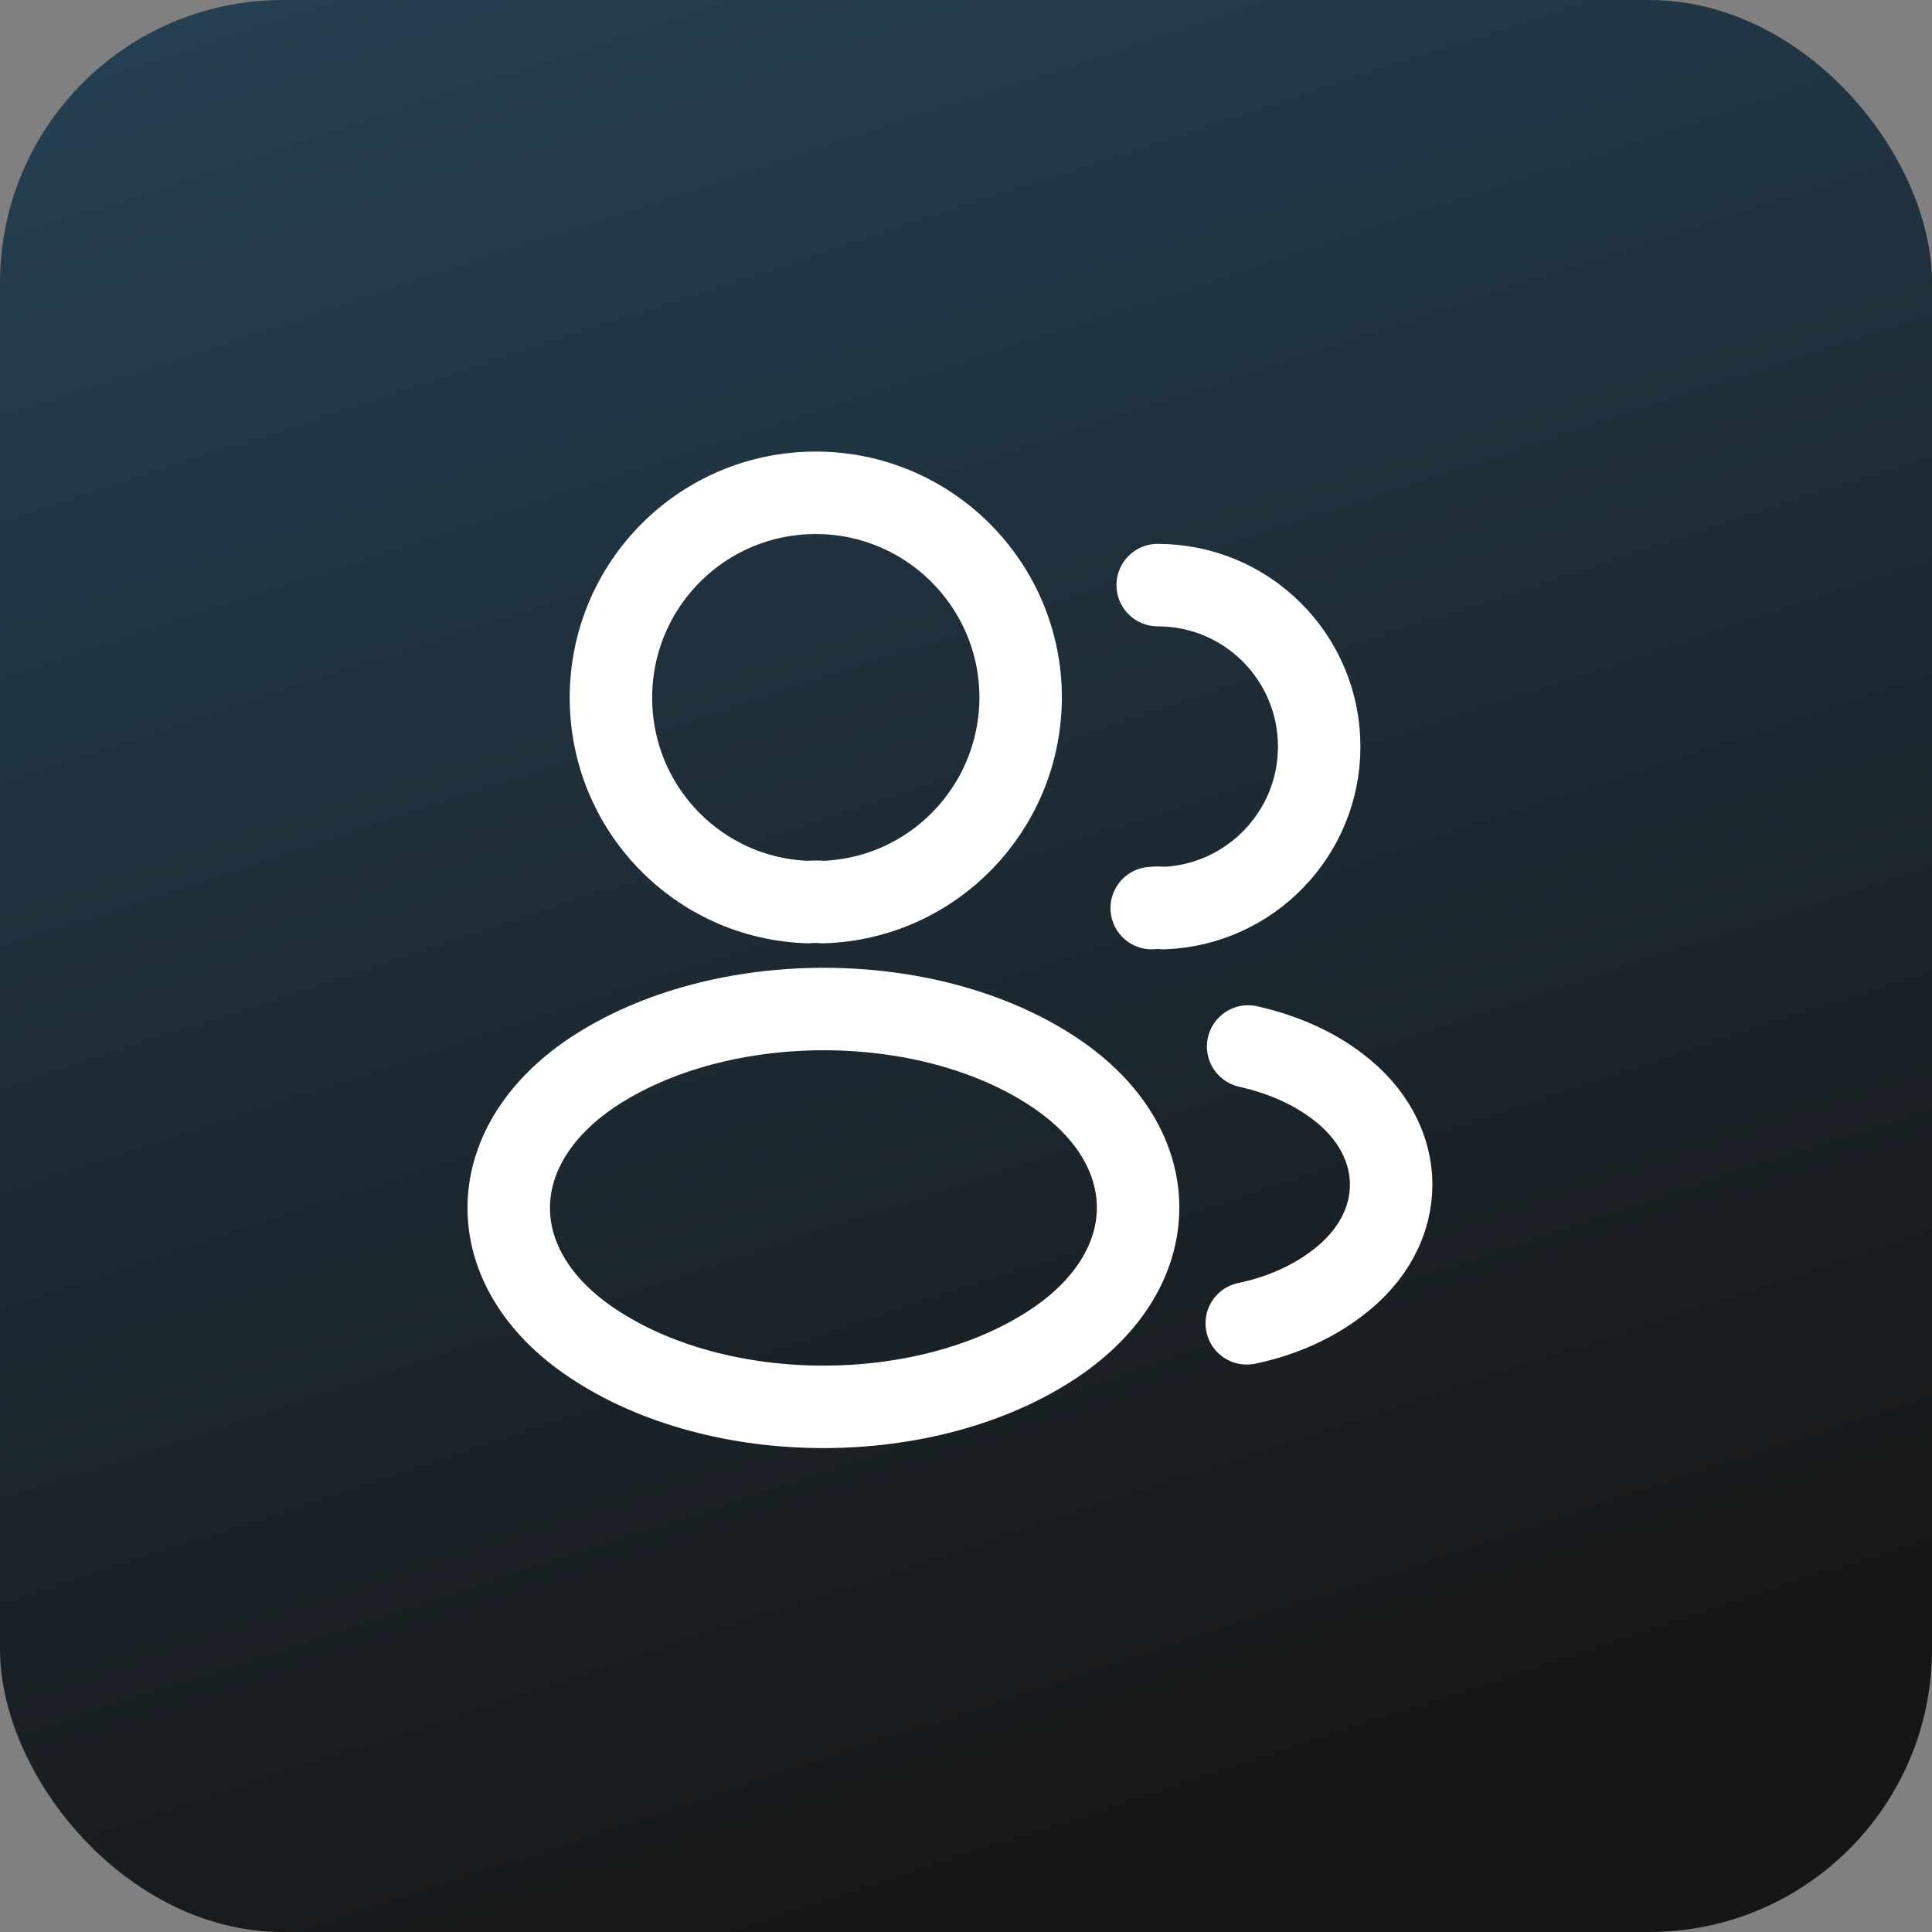
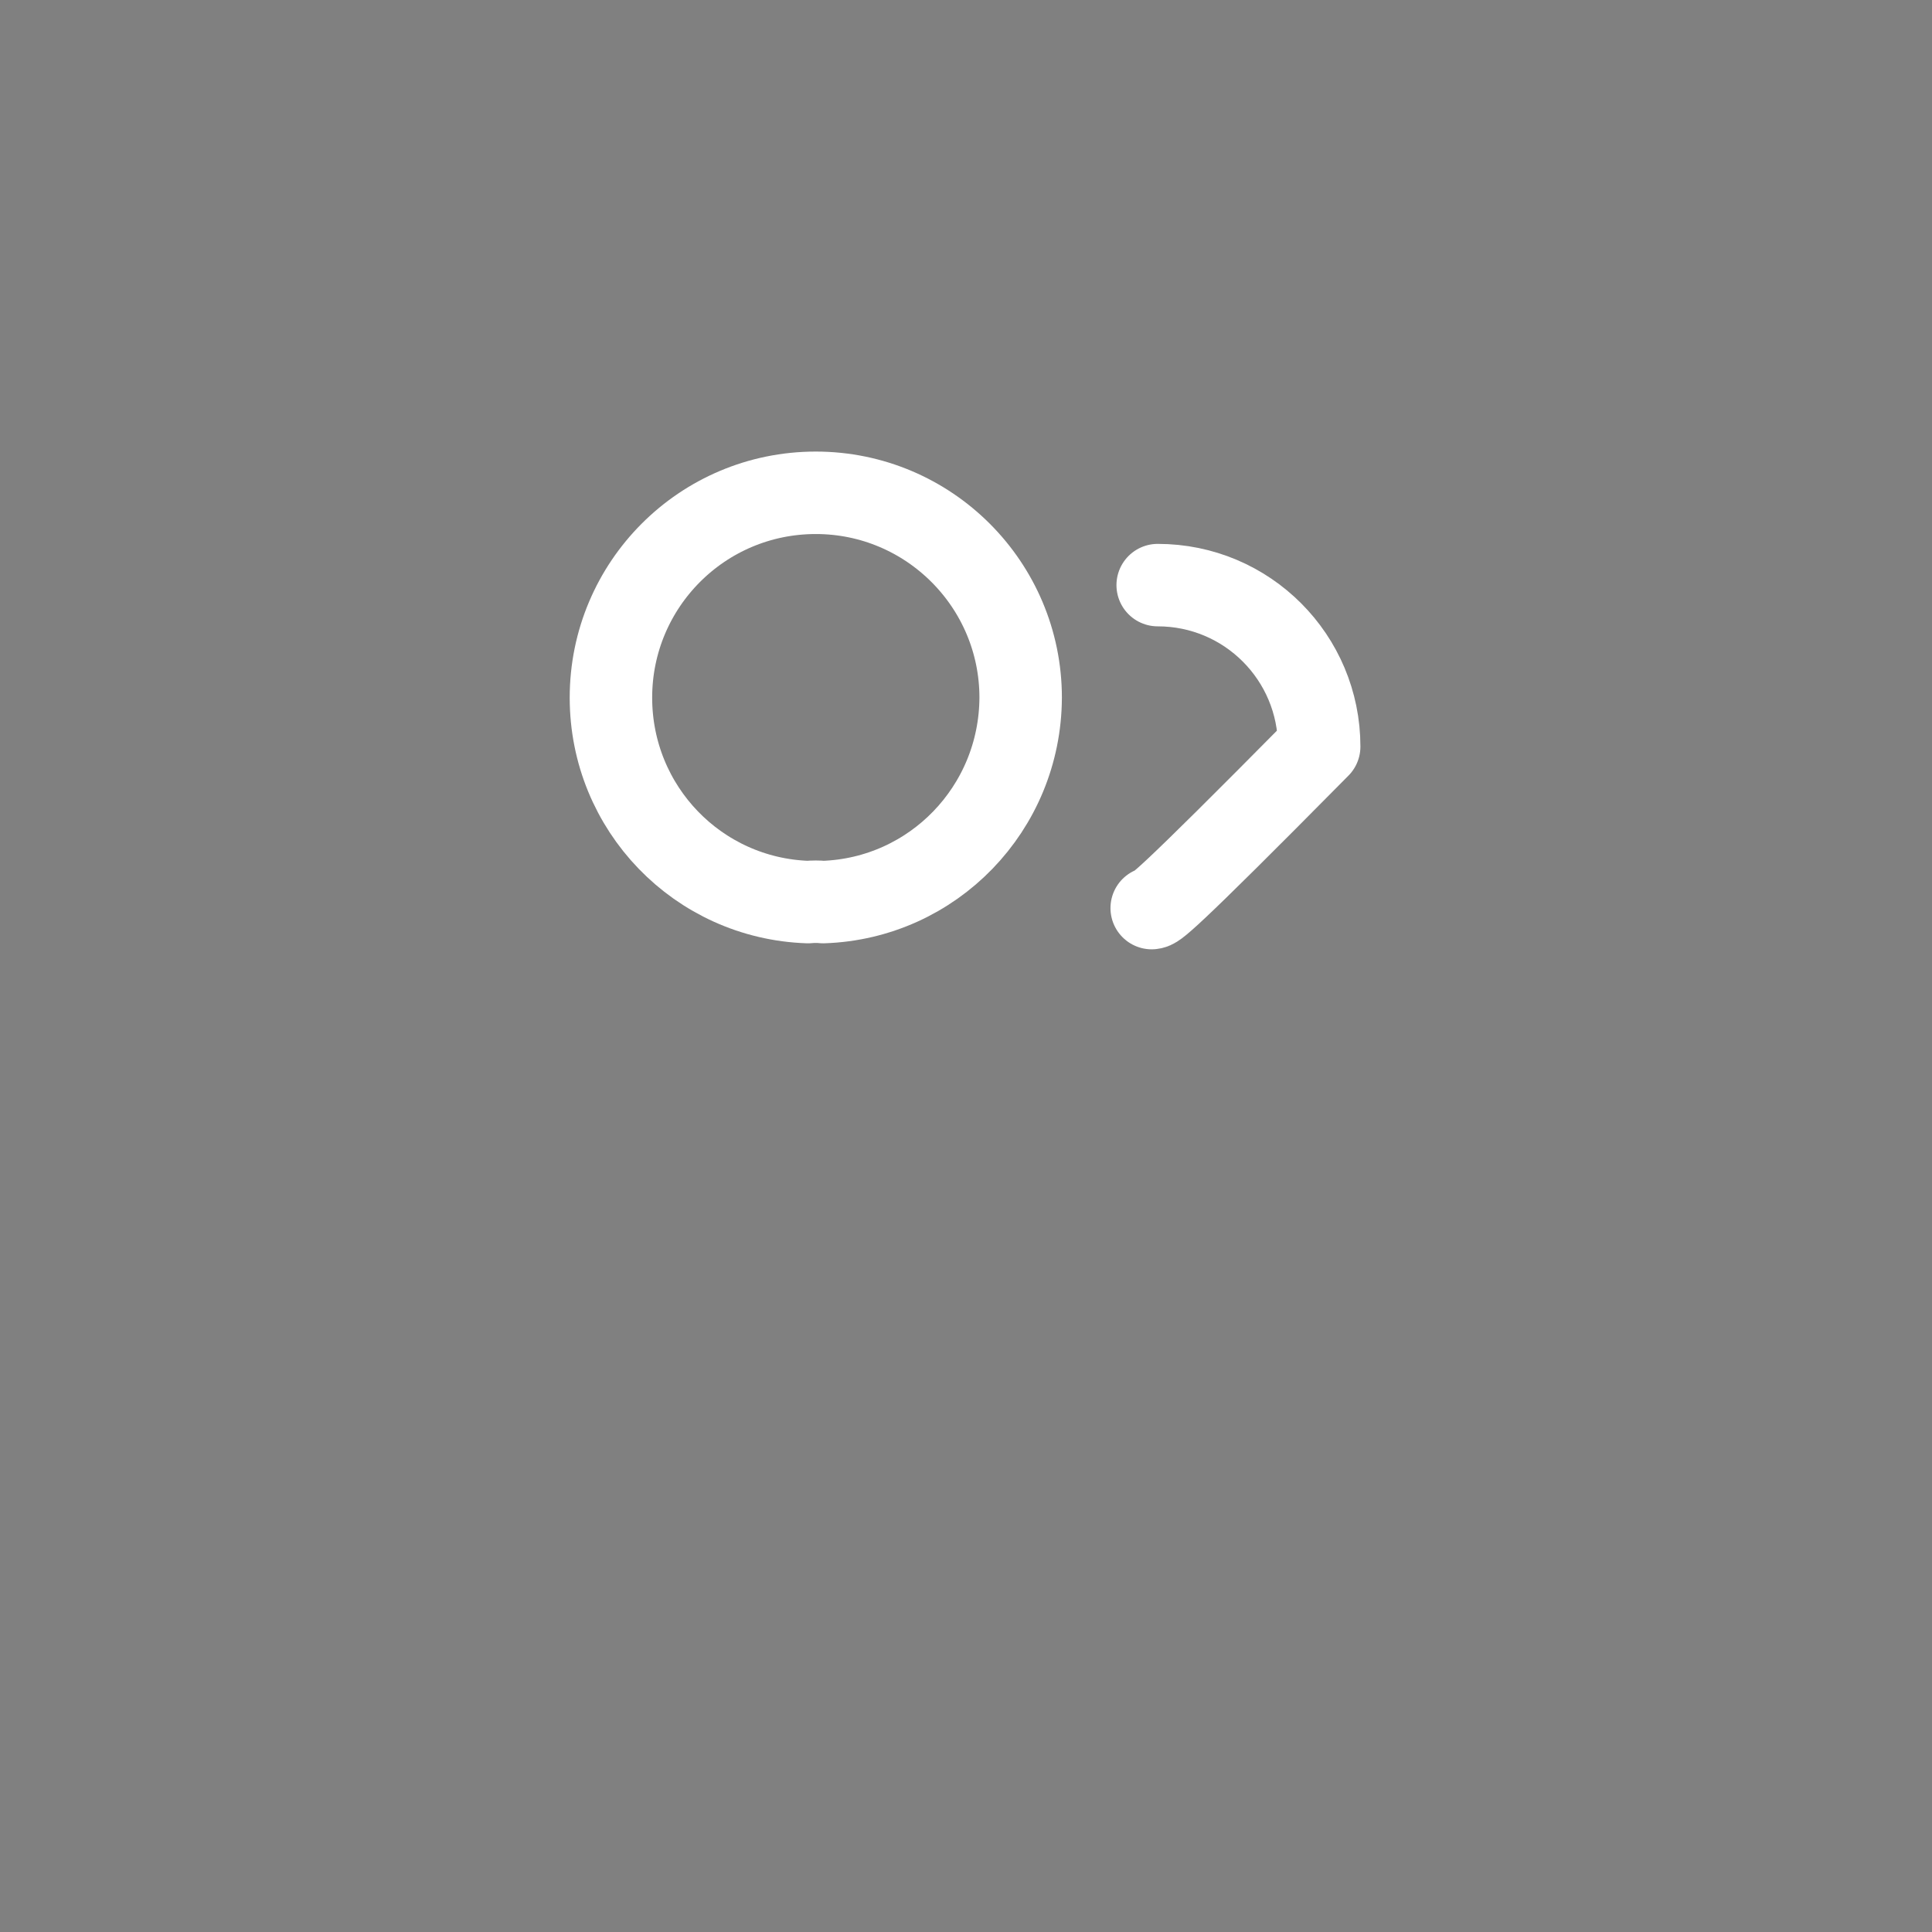
<svg xmlns="http://www.w3.org/2000/svg" width="82" height="82" viewBox="0 0 82 82" fill="none">
  <rect x="0" y="0" width="82" height="82" fill="#808080" stroke="none" />
-   <rect width="82" height="82" rx="12" fill="url(#paint0_linear_1355_1109)" />
  <path d="M34.938 38.287C34.742 38.267 34.508 38.267 34.292 38.287C29.631 38.13 25.93 34.312 25.93 29.611C25.93 24.814 29.808 20.916 34.625 20.916C39.423 20.916 43.32 24.814 43.32 29.611C43.3 34.312 39.599 38.13 34.938 38.287Z" stroke="white" stroke-width="3.5" stroke-linecap="round" stroke-linejoin="round" />
-   <path d="M49.136 24.834C52.935 24.834 55.99 27.908 55.99 31.688C55.99 35.389 53.053 38.405 49.391 38.542C49.234 38.522 49.058 38.522 48.882 38.542" stroke="white" stroke-width="3.5" stroke-linecap="round" stroke-linejoin="round" />
-   <path d="M25.147 45.514C20.407 48.686 20.407 53.856 25.147 57.009C30.532 60.612 39.364 60.612 44.75 57.009C49.489 53.836 49.489 48.666 44.75 45.514C39.384 41.93 30.552 41.93 25.147 45.514Z" stroke="white" stroke-width="3.5" stroke-linecap="round" stroke-linejoin="round" />
-   <path d="M52.916 56.166C54.326 55.873 55.657 55.305 56.754 54.463C59.809 52.172 59.809 48.392 56.754 46.101C55.677 45.278 54.365 44.73 52.975 44.416" stroke="white" stroke-width="3.5" stroke-linecap="round" stroke-linejoin="round" />
+   <path d="M49.136 24.834C52.935 24.834 55.99 27.908 55.99 31.688C49.234 38.522 49.058 38.522 48.882 38.542" stroke="white" stroke-width="3.5" stroke-linecap="round" stroke-linejoin="round" />
  <defs>
    <linearGradient id="paint0_linear_1355_1109" x1="-8.28" y1="-68.093" x2="41" y2="82" gradientUnits="userSpaceOnUse">
      <stop stop-color="#316284" />
      <stop offset="1" stop-color="#161616" />
    </linearGradient>
  </defs>
</svg>